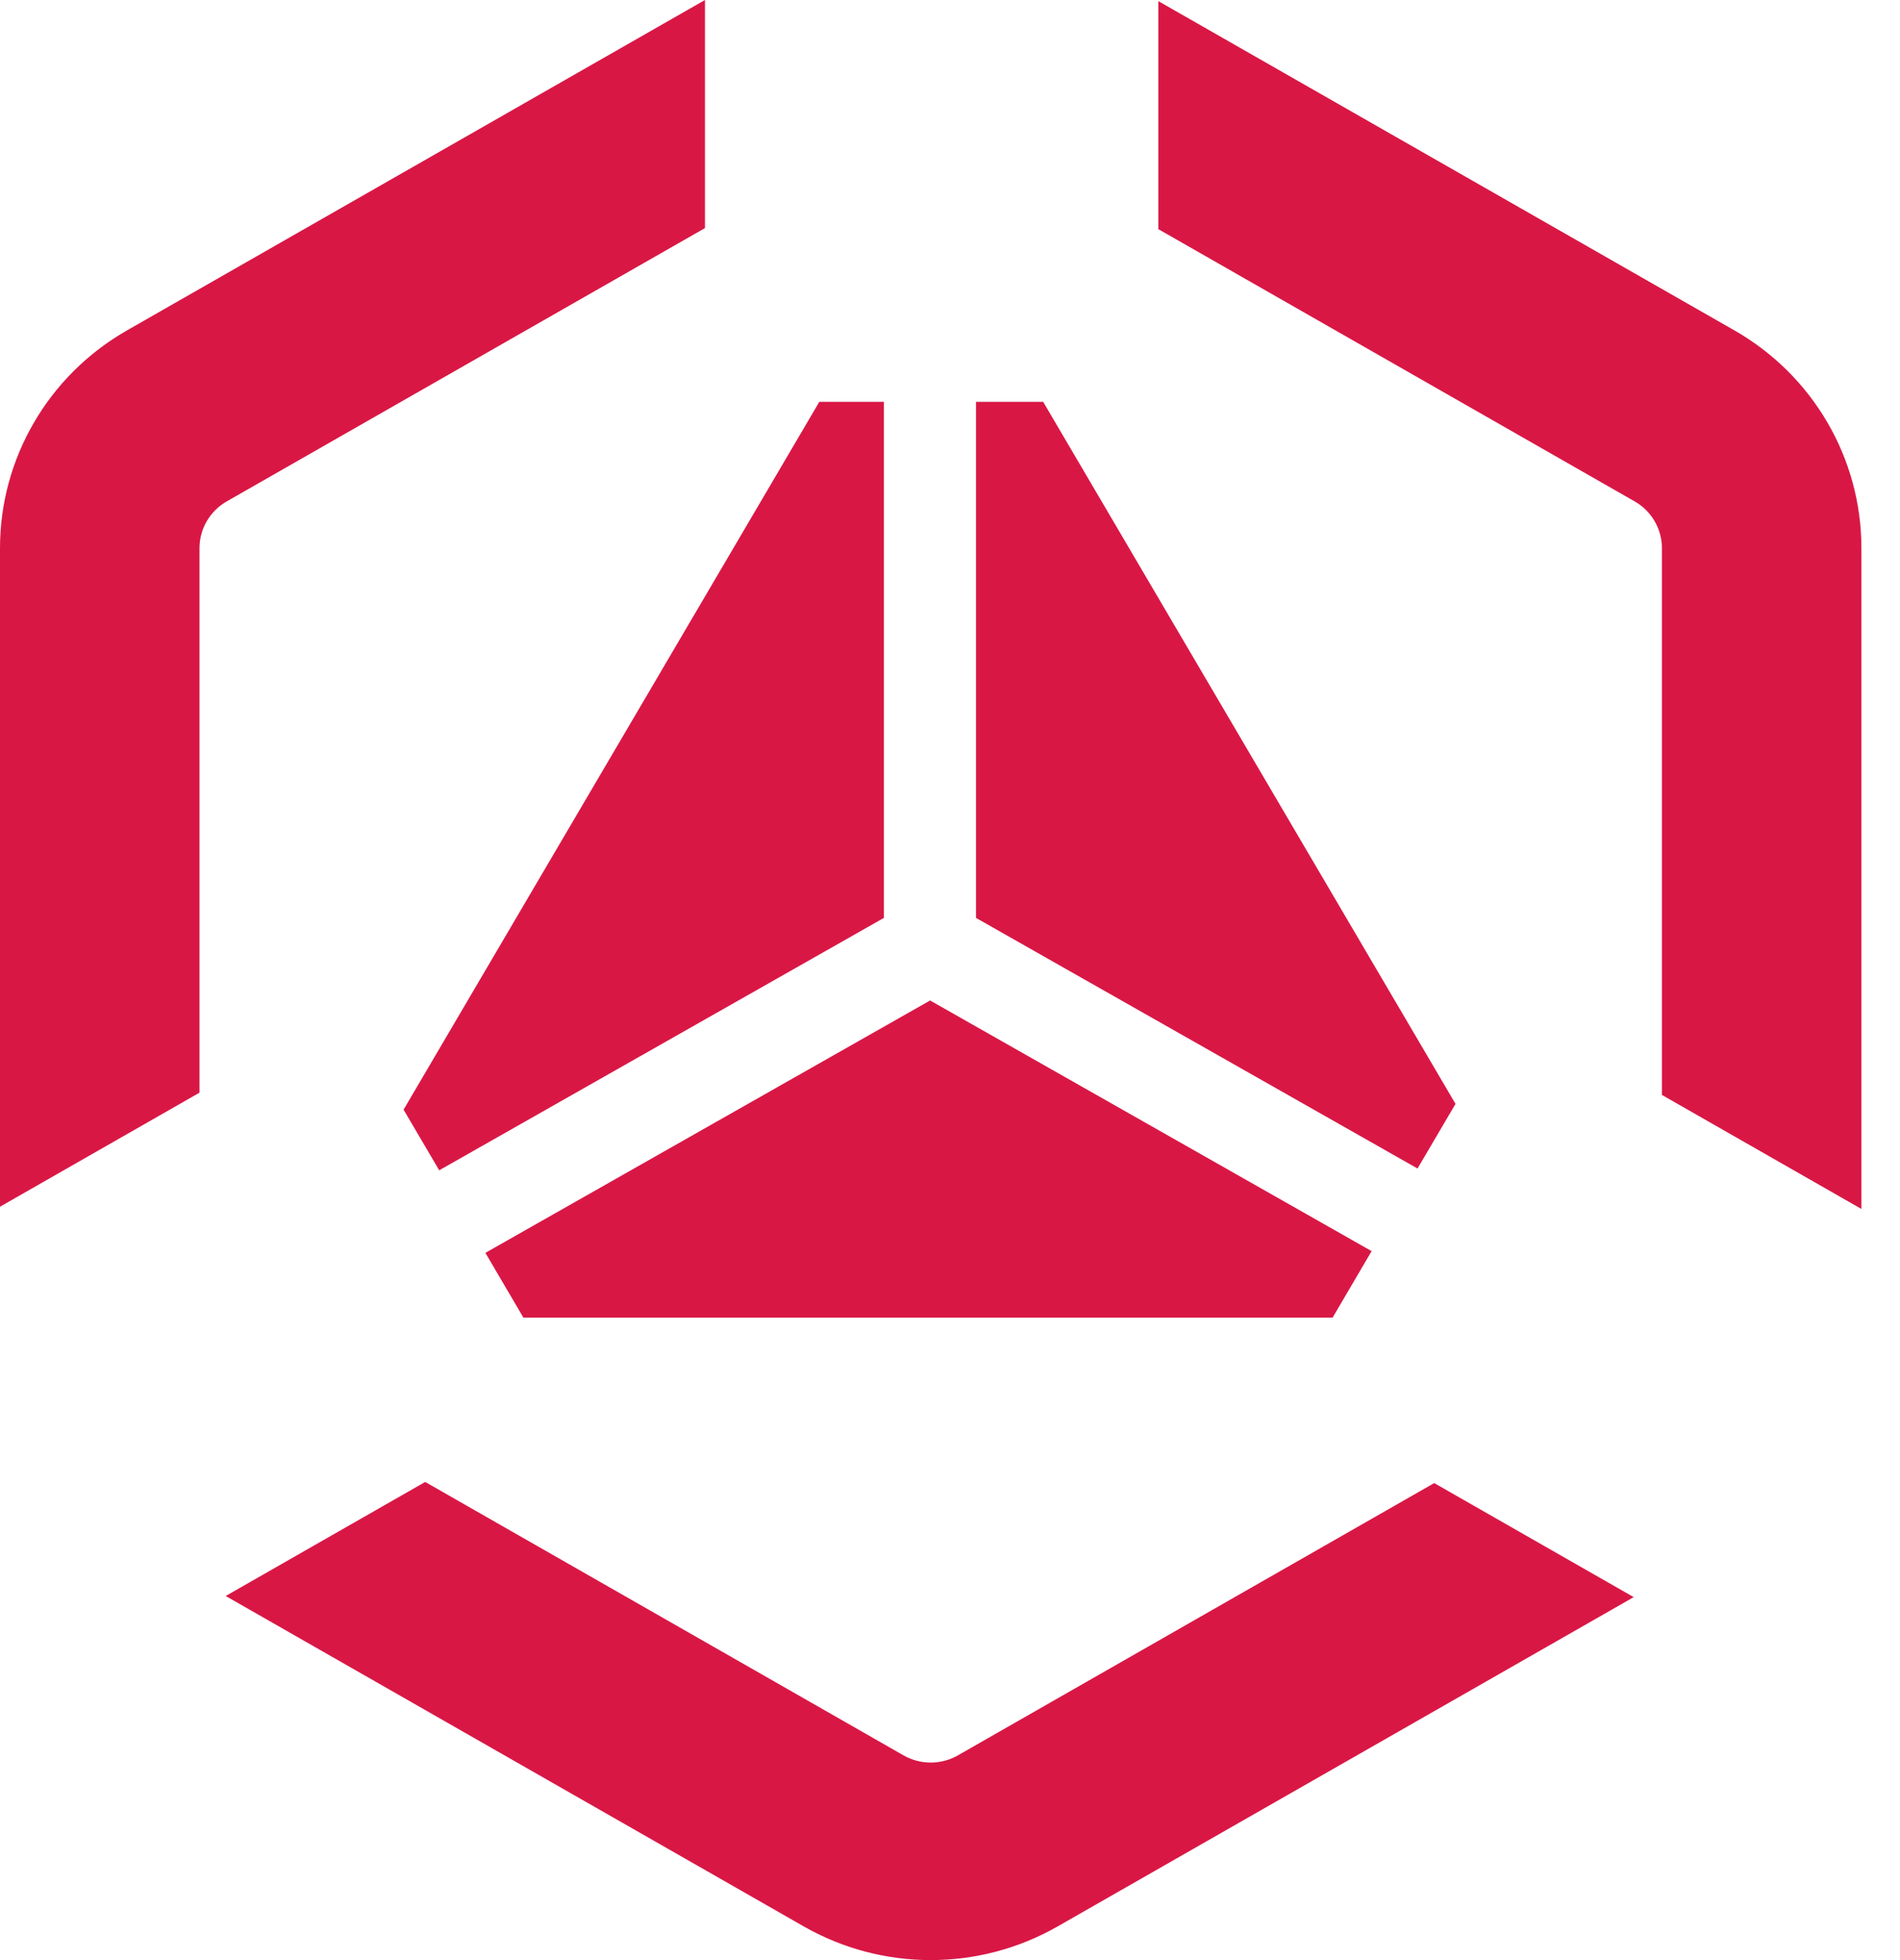
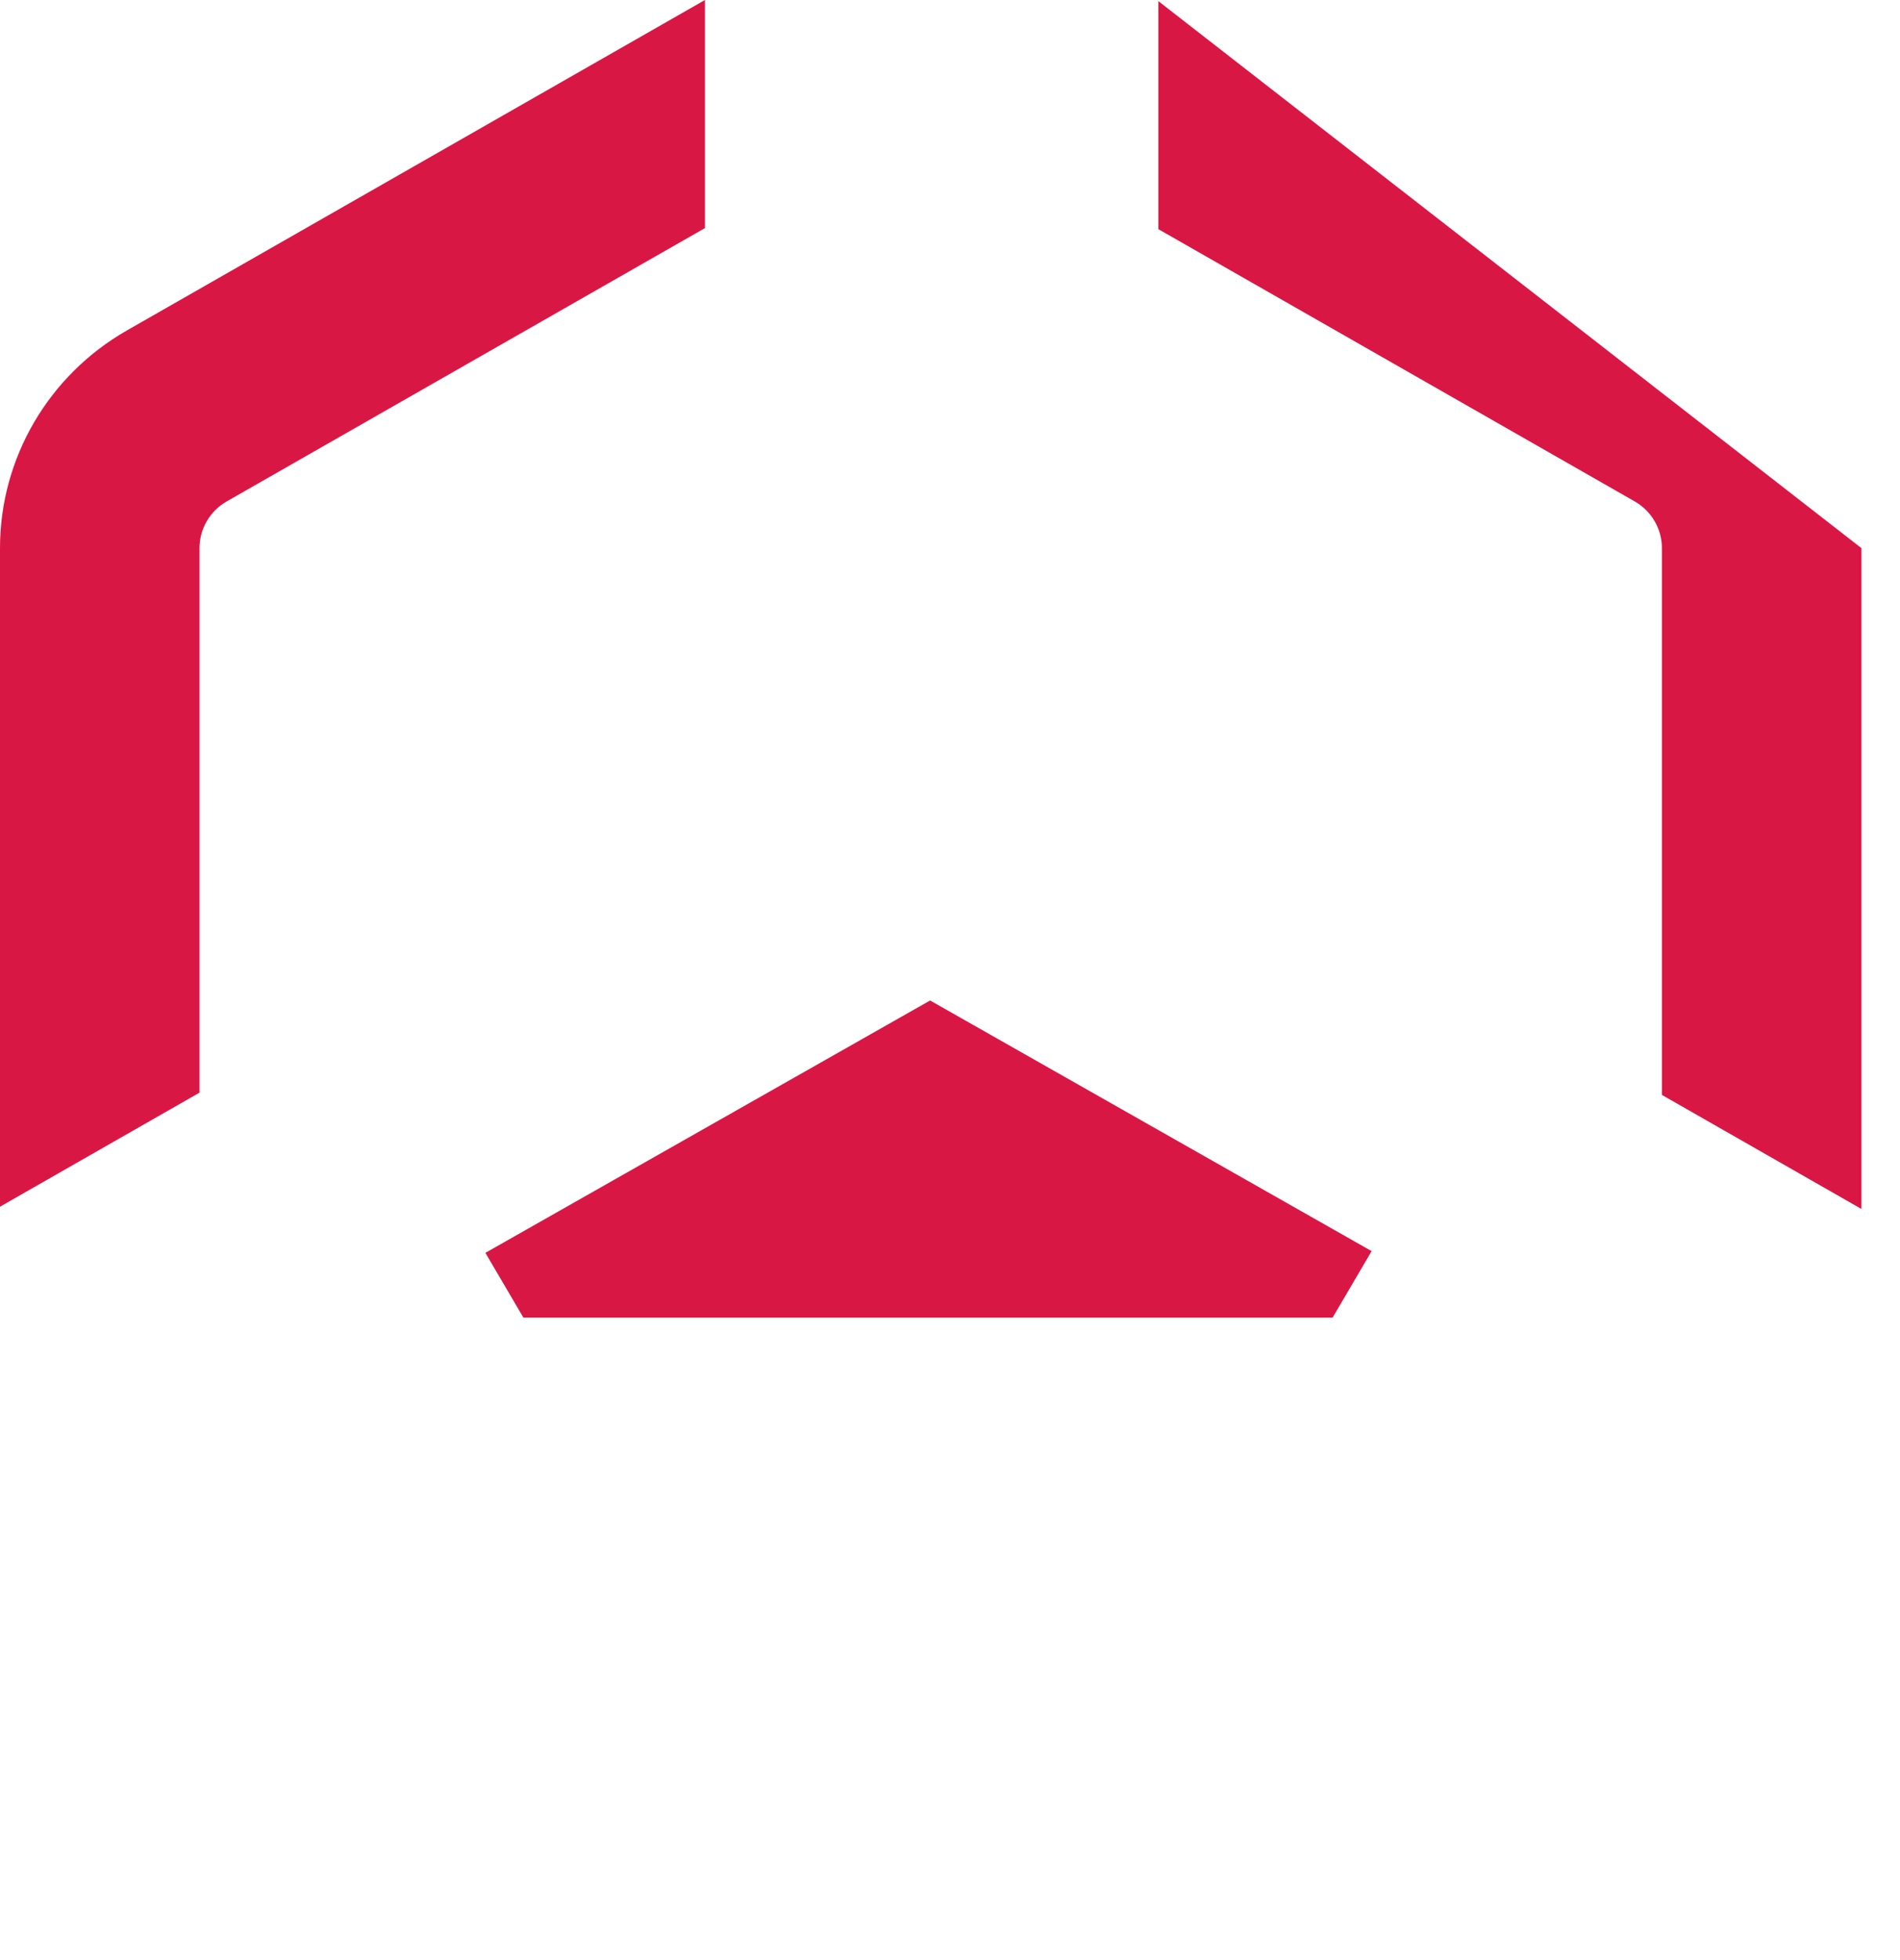
<svg xmlns="http://www.w3.org/2000/svg" fill="none" height="33" viewBox="0 0 32 33" width="32">
  <path d="M11.873 0L2.138 5.563C0.815 6.319 1.45257e-07 7.716 0 9.228L7.41963e-07 20.316L3.36 18.396L3.36 9.228C3.36 8.904 3.535 8.604 3.818 8.442L11.873 3.84L11.873 0Z" fill="#D91745" />
-   <path d="M13.537 32.433L3.801 26.87L7.161 24.95L15.217 29.553C15.5 29.715 15.85 29.715 16.133 29.553L24.155 24.969L27.515 26.889L17.813 32.433C16.49 33.189 14.86 33.189 13.537 32.433Z" fill="#D91745" />
-   <path d="M31.35 20.354L31.35 9.228C31.35 7.716 30.535 6.319 29.212 5.563L19.509 0.019V3.858L27.532 8.442C27.815 8.604 27.99 8.904 27.99 9.228V18.434L31.35 20.354Z" fill="#D91745" />
+   <path d="M31.35 20.354L31.35 9.228L19.509 0.019V3.858L27.532 8.442C27.815 8.604 27.99 8.904 27.99 9.228V18.434L31.35 20.354Z" fill="#D91745" />
  <path d="M22.444 22.183L23.101 21.064L15.665 16.844L8.175 21.093L8.815 22.183H22.444Z" fill="#D91745" />
-   <path d="M7.397 19.703L14.886 15.454V6.765H13.799L6.797 18.682L7.397 19.703Z" fill="#D91745" />
-   <path d="M16.438 6.765L16.438 15.454L23.874 19.673L24.514 18.585L17.569 6.765H16.438Z" fill="#D91745" />
</svg>